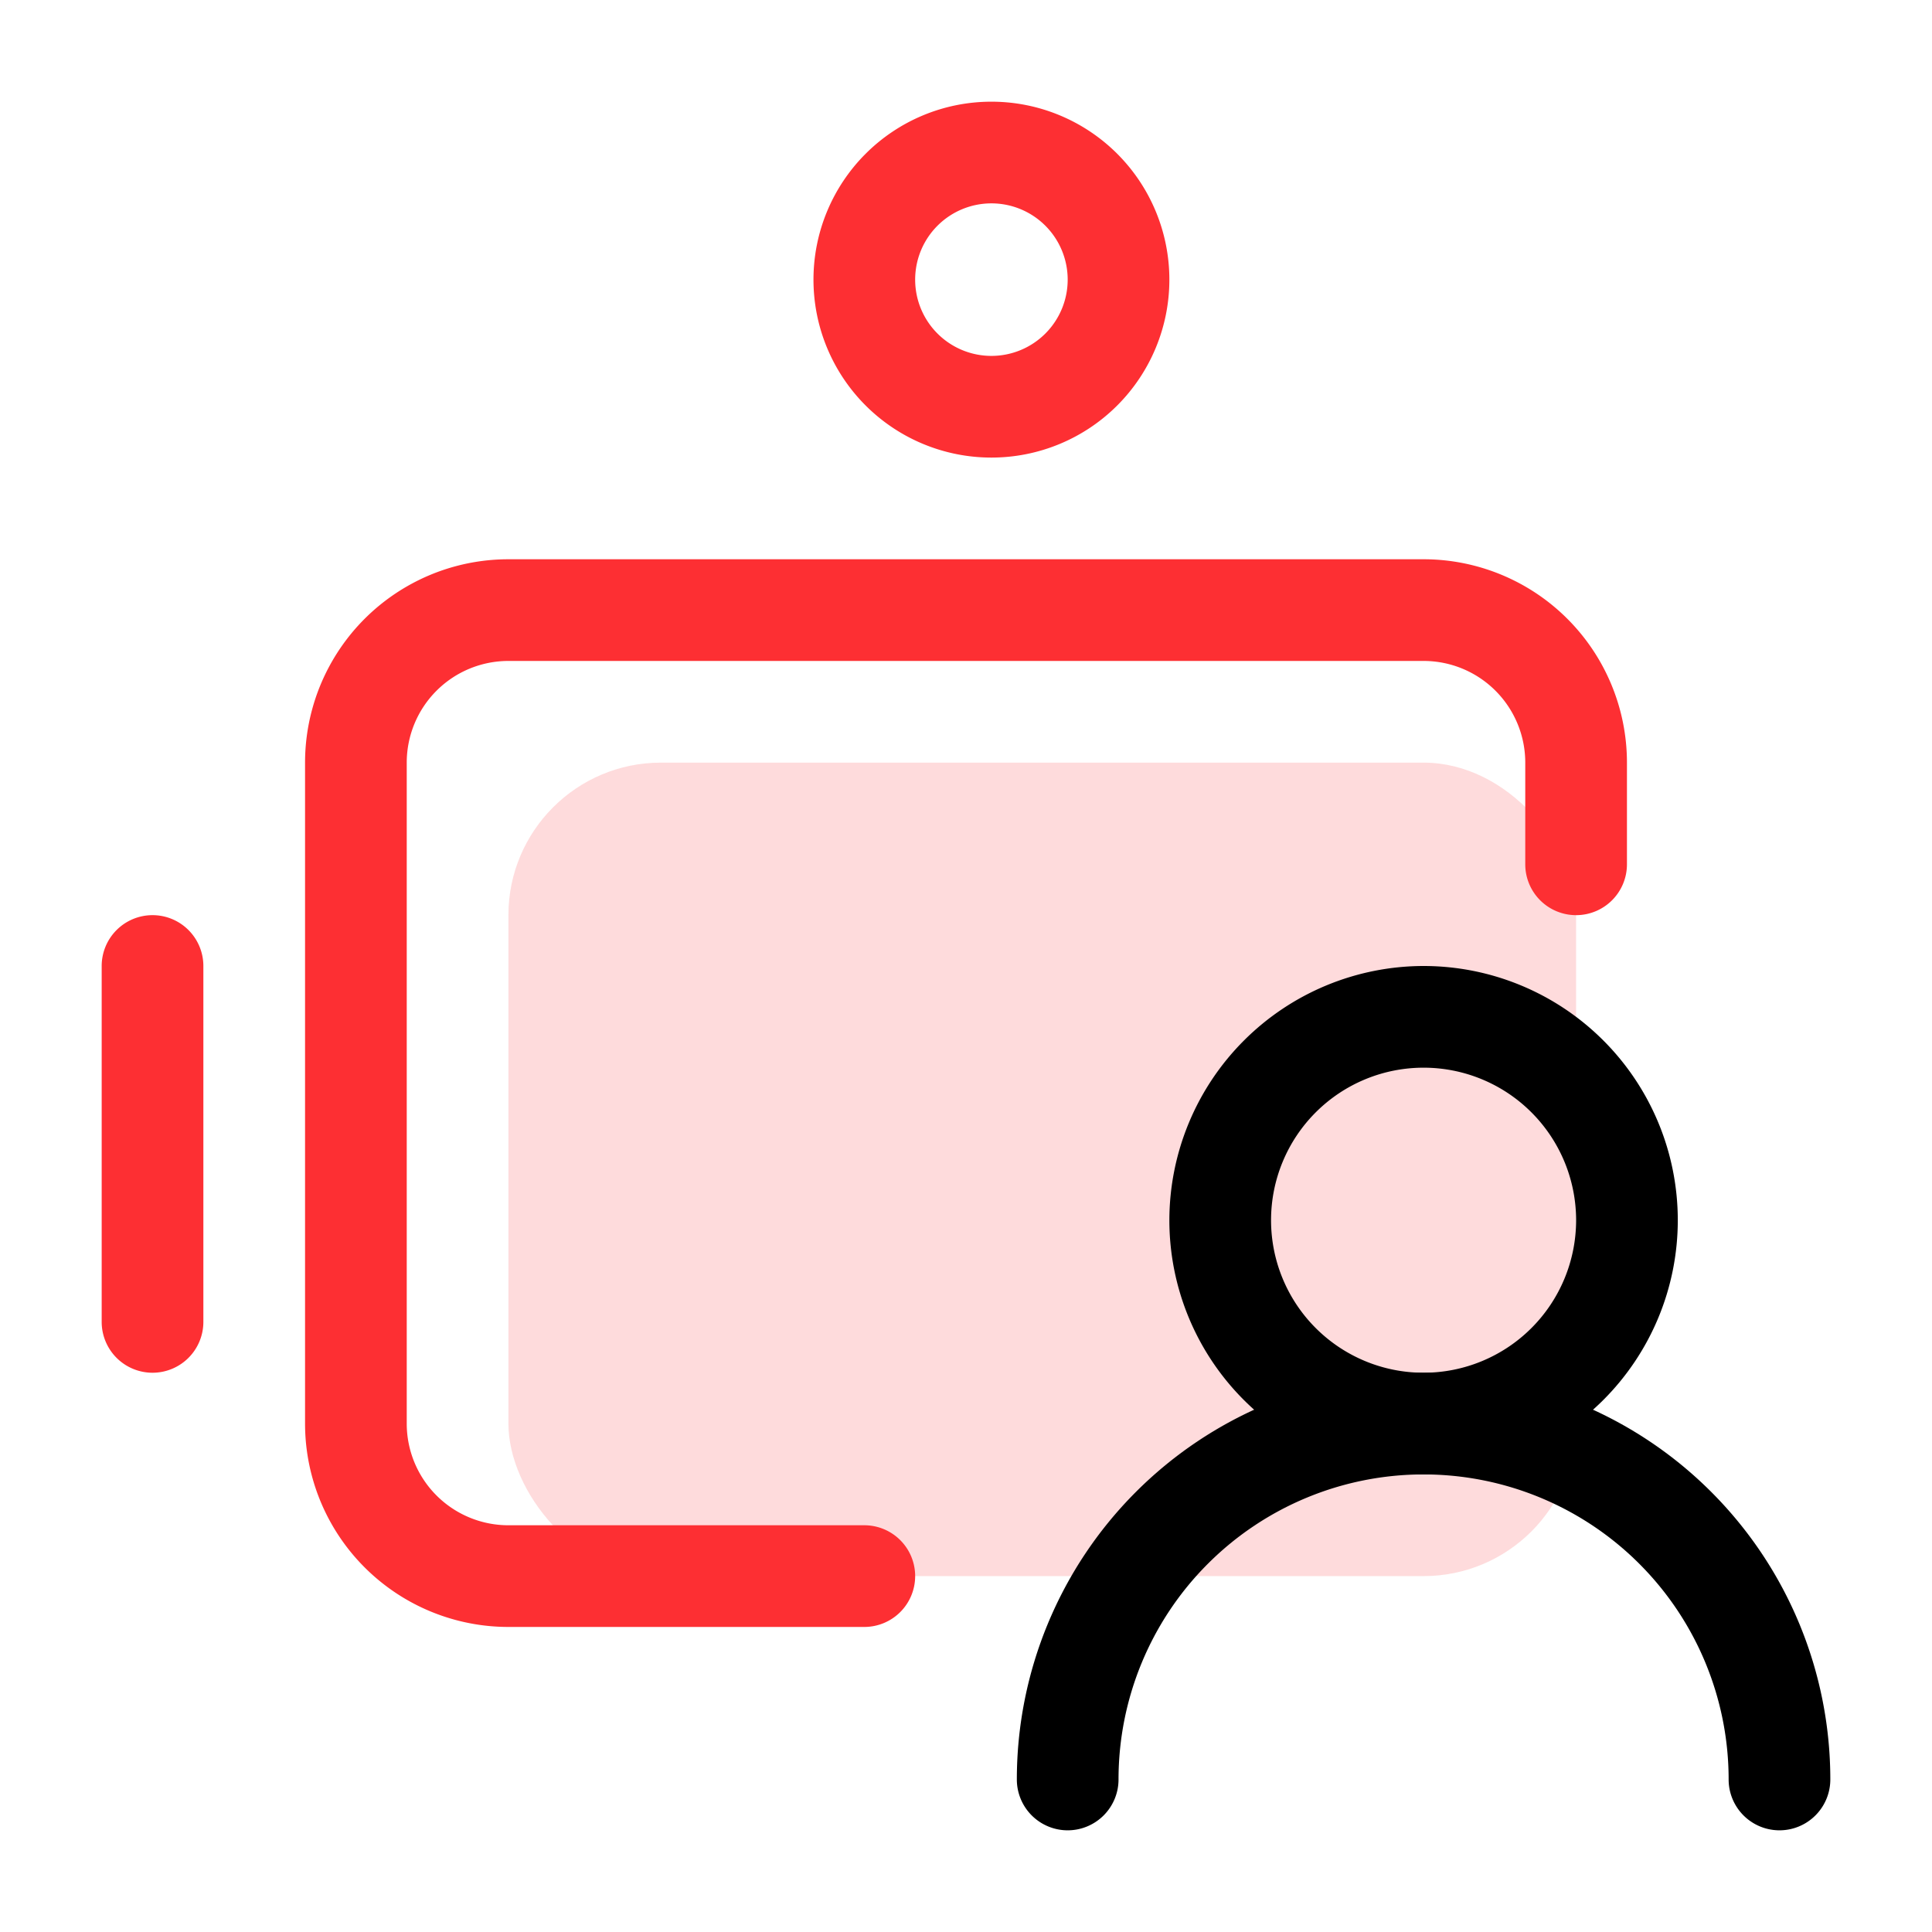
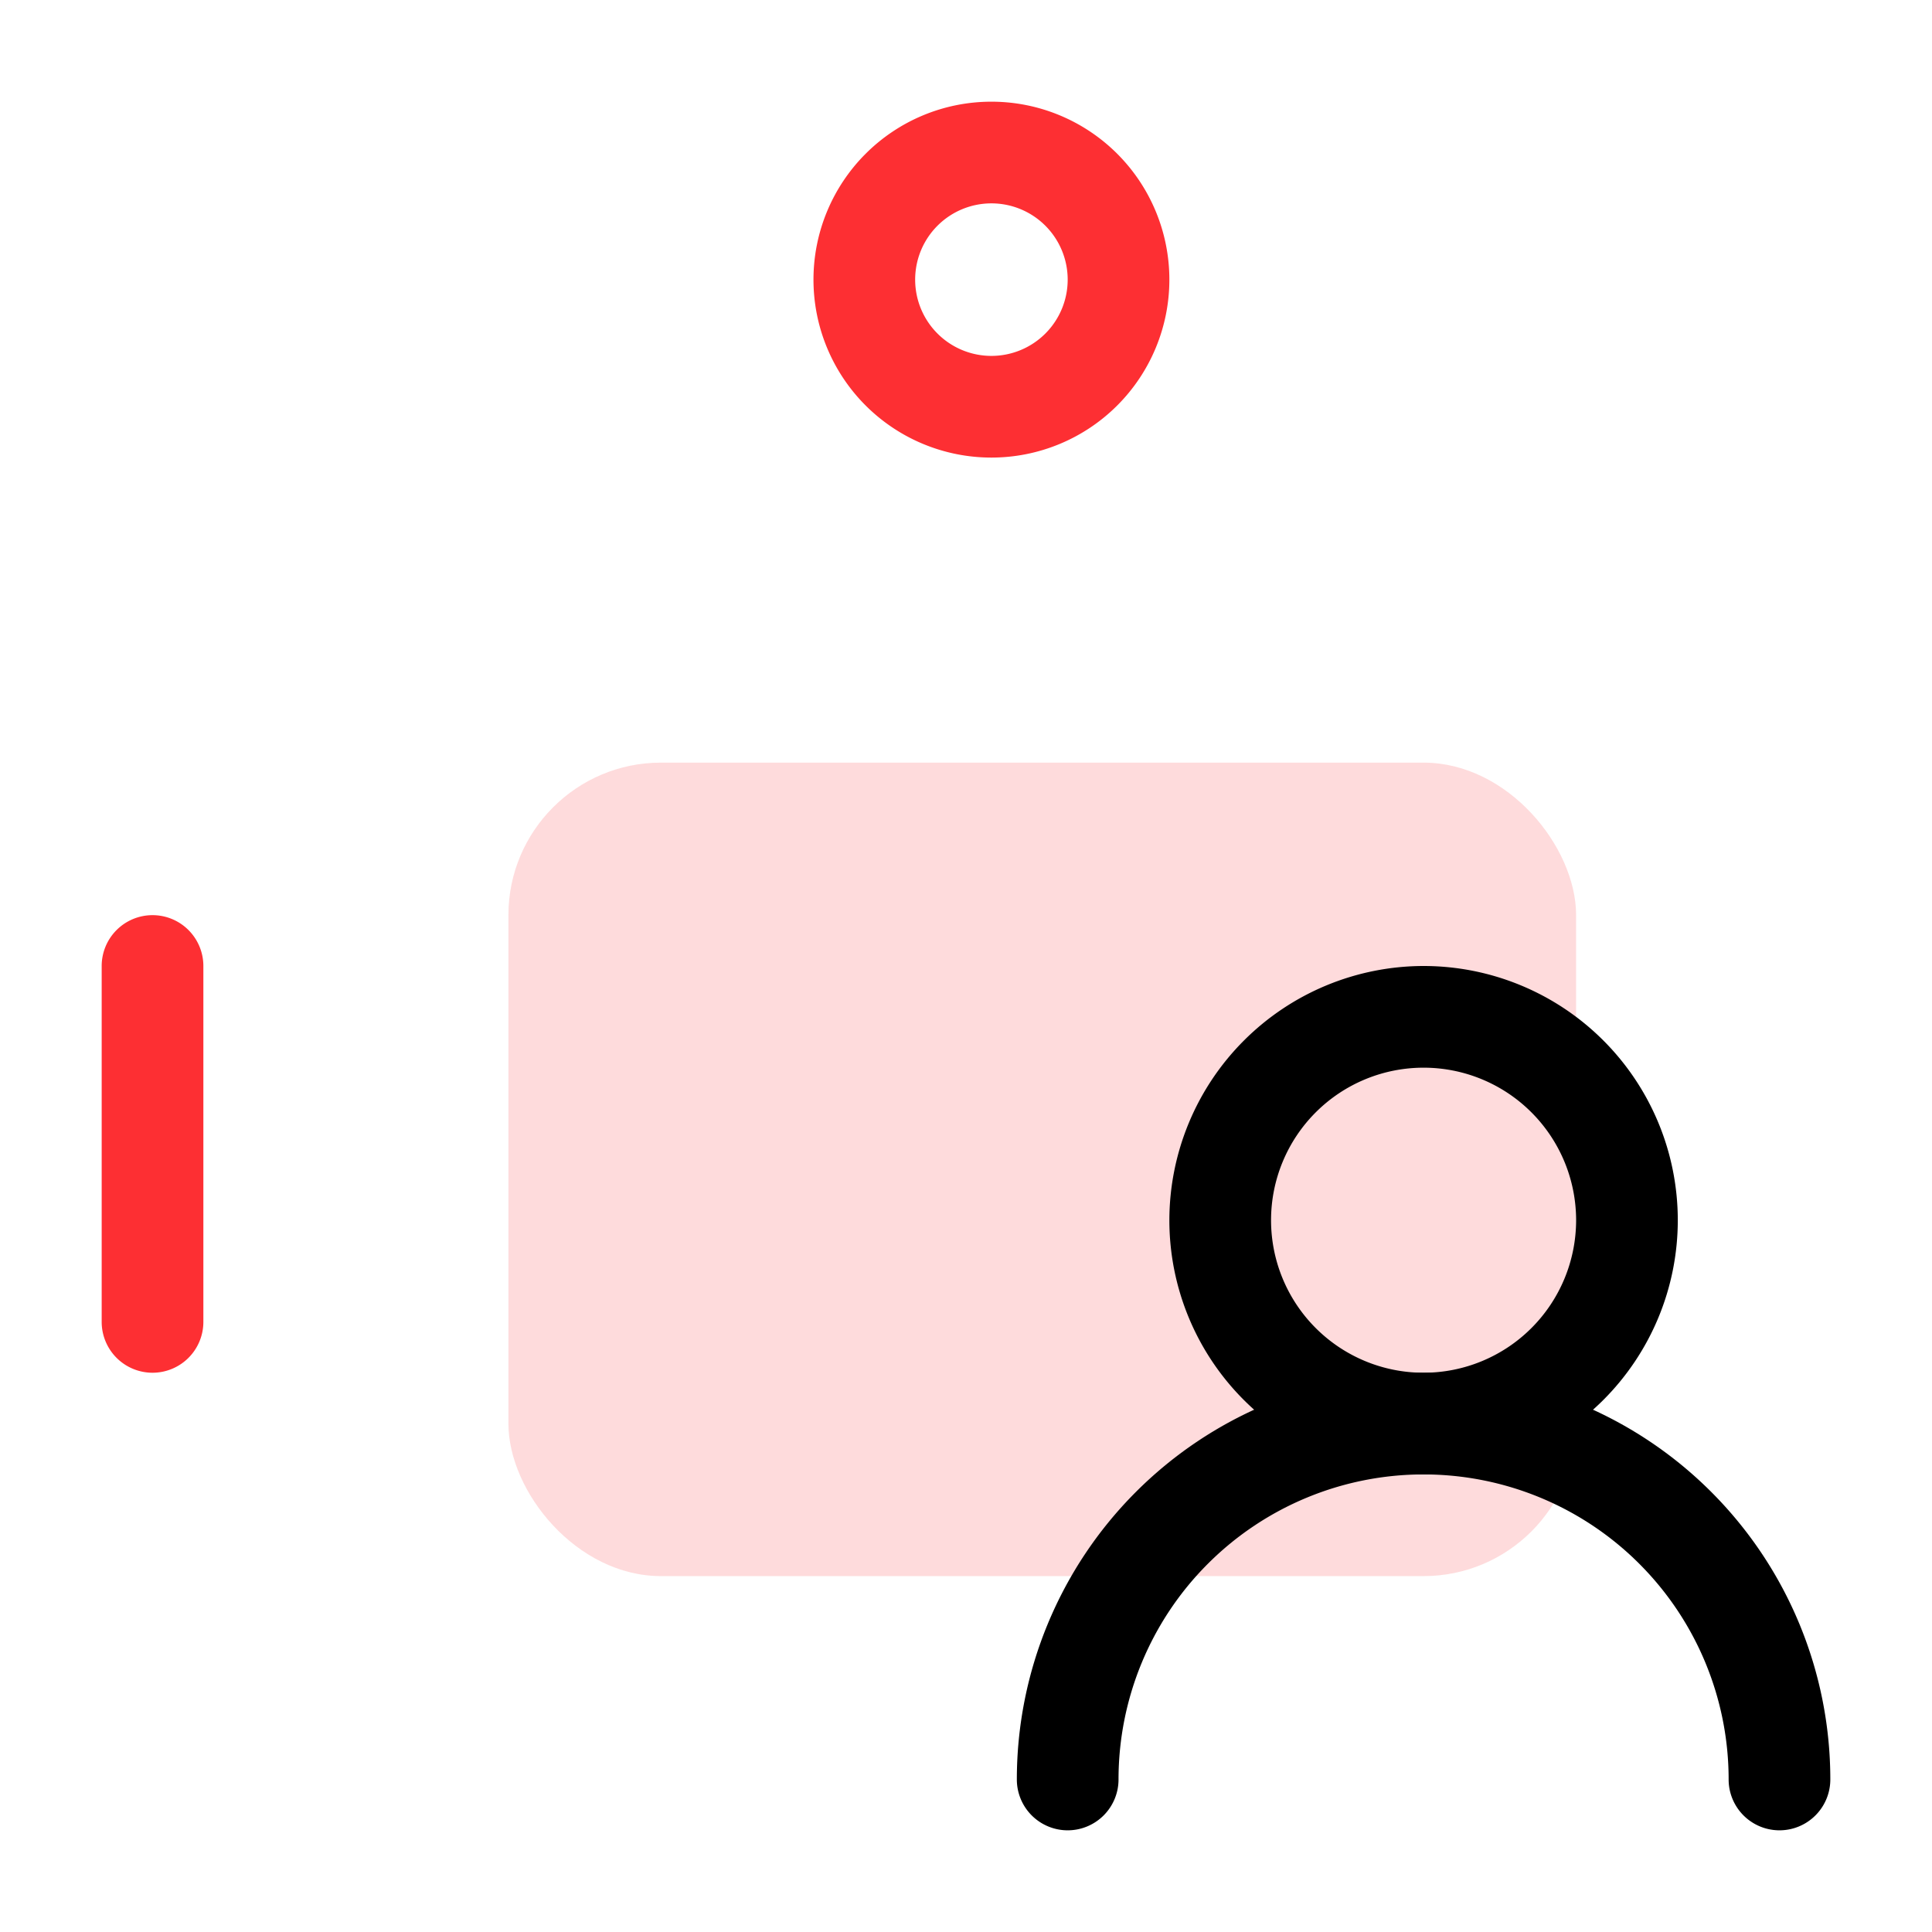
<svg xmlns="http://www.w3.org/2000/svg" width="38" height="38" viewBox="0 0 38 38">
  <g id="组_4151" data-name="组 4151" transform="translate(-299 -449)">
    <g id="矩形_5369" data-name="矩形 5369" opacity="0">
      <rect id="矩形_5369-2" data-name="矩形 5369" width="38" height="38" transform="translate(299 449)" fill="#eff1f5" />
      <path id="矩形_5369_-_轮廓" data-name="矩形 5369 - 轮廓" d="M1,1V37H37V1H1M0,0H38V38H0Z" transform="translate(299 449)" fill="#707070" />
    </g>
    <rect id="矩形_5370" data-name="矩形 5370" width="21" height="16" rx="3" transform="translate(309 464)" fill="#fd4d54" opacity="0.2" />
    <path id="矩形_5371" data-name="矩形 5371" d="M2.5-1A3.5,3.5,0,1,1-1,2.5,3.5,3.5,0,0,1,2.5-1Zm0,5A1.5,1.5,0,1,0,1,2.5,1.5,1.5,0,0,0,2.5,4Z" transform="translate(316 452)" fill="#fd2f33" />
-     <path id="路径_3244" data-name="路径 3244" d="M21,20H3a4,4,0,0,1-4-4V14a1,1,0,0,1,1-1,1,1,0,0,1,1,1v2a2,2,0,0,0,2,2H21a2,2,0,0,0,2-2V3a2,2,0,0,0-2-2H14a1,1,0,0,1-1-1,1,1,0,0,1,1-1h7a4,4,0,0,1,4,4V16A4,4,0,0,1,21,20Z" transform="translate(330 480) rotate(180)" fill="#fd2f33" />
    <path id="直线_380" data-name="直线 380" d="M0,8A1,1,0,0,1-1,7V0A1,1,0,0,1,0-1,1,1,0,0,1,1,0V7A1,1,0,0,1,0,8Z" transform="translate(302 468)" fill="#fd2f33" />
    <path id="路径_3245" data-name="路径 3245" d="M8,15a1,1,0,0,1,0-2A6,6,0,0,0,8,1,1,1,0,0,1,7,0,1,1,0,0,1,8-1,8,8,0,0,1,8,15Z" transform="translate(320 492) rotate(-90)" />
    <path id="椭圆_750" data-name="椭圆 750" d="M4-1A5,5,0,1,1-1,4,5.006,5.006,0,0,1,4-1ZM4,7A3,3,0,1,0,1,4,3,3,0,0,0,4,7Z" transform="translate(323 469)" />
  </g>
</svg>